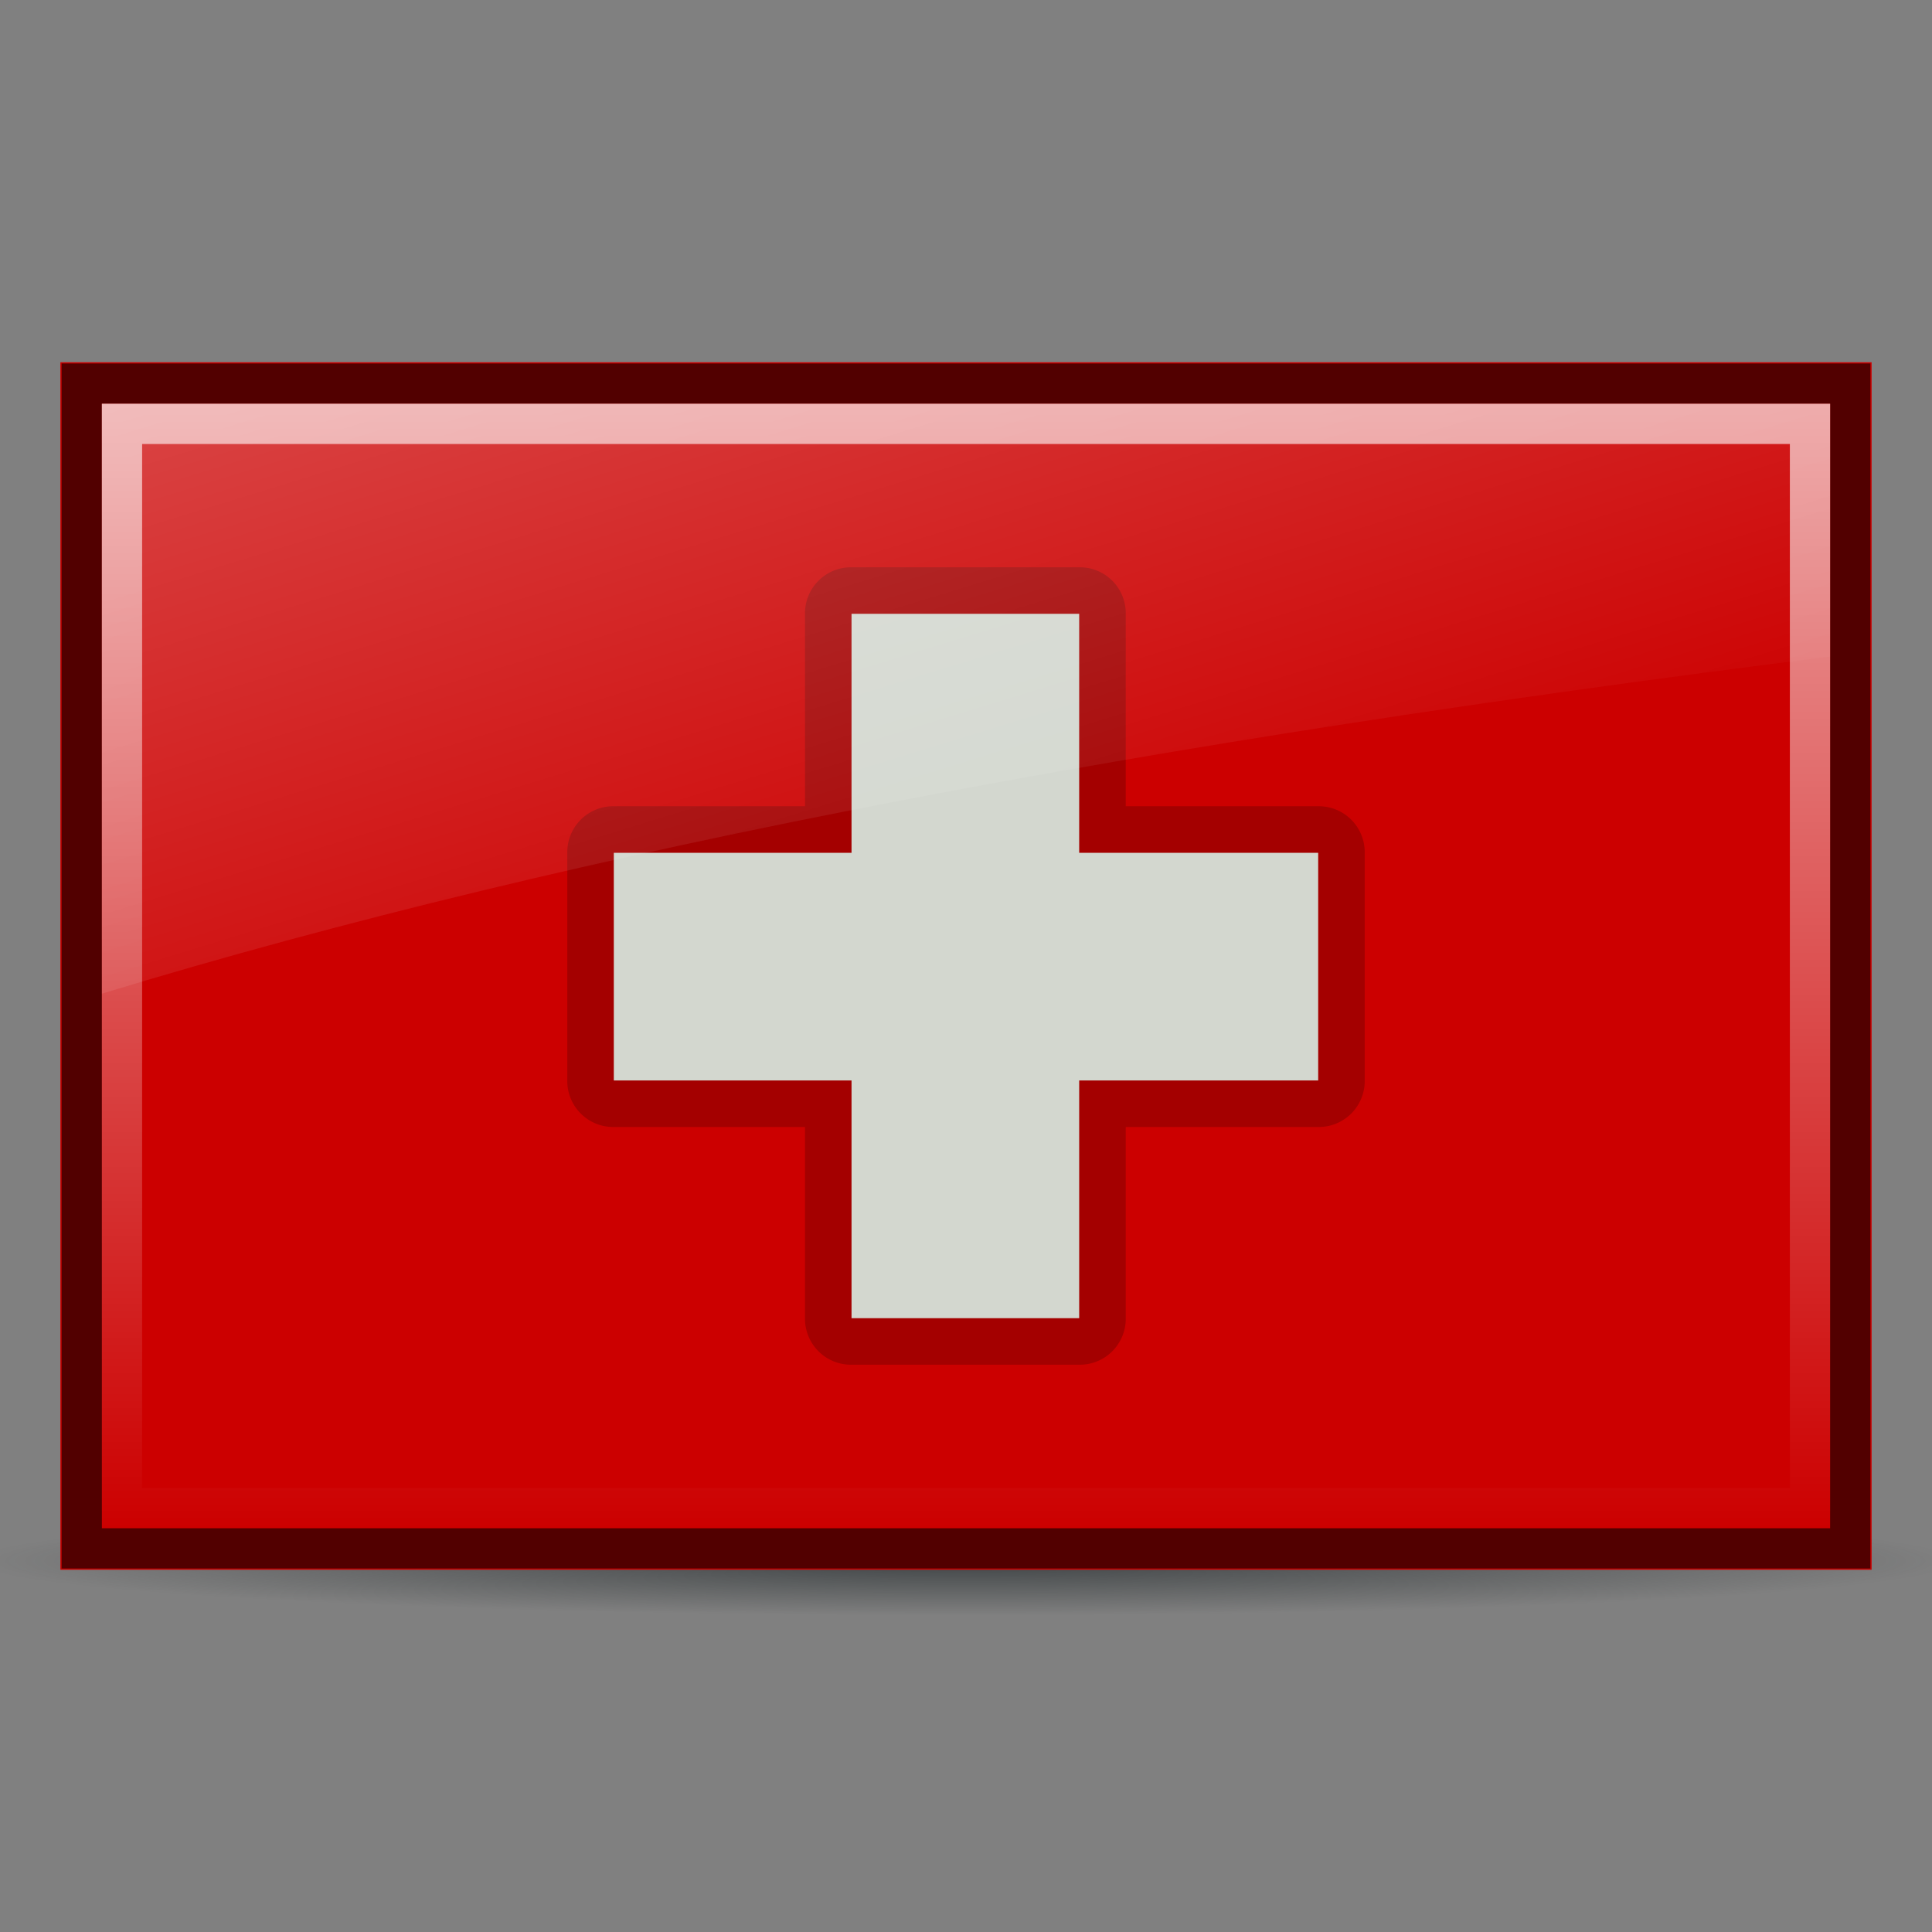
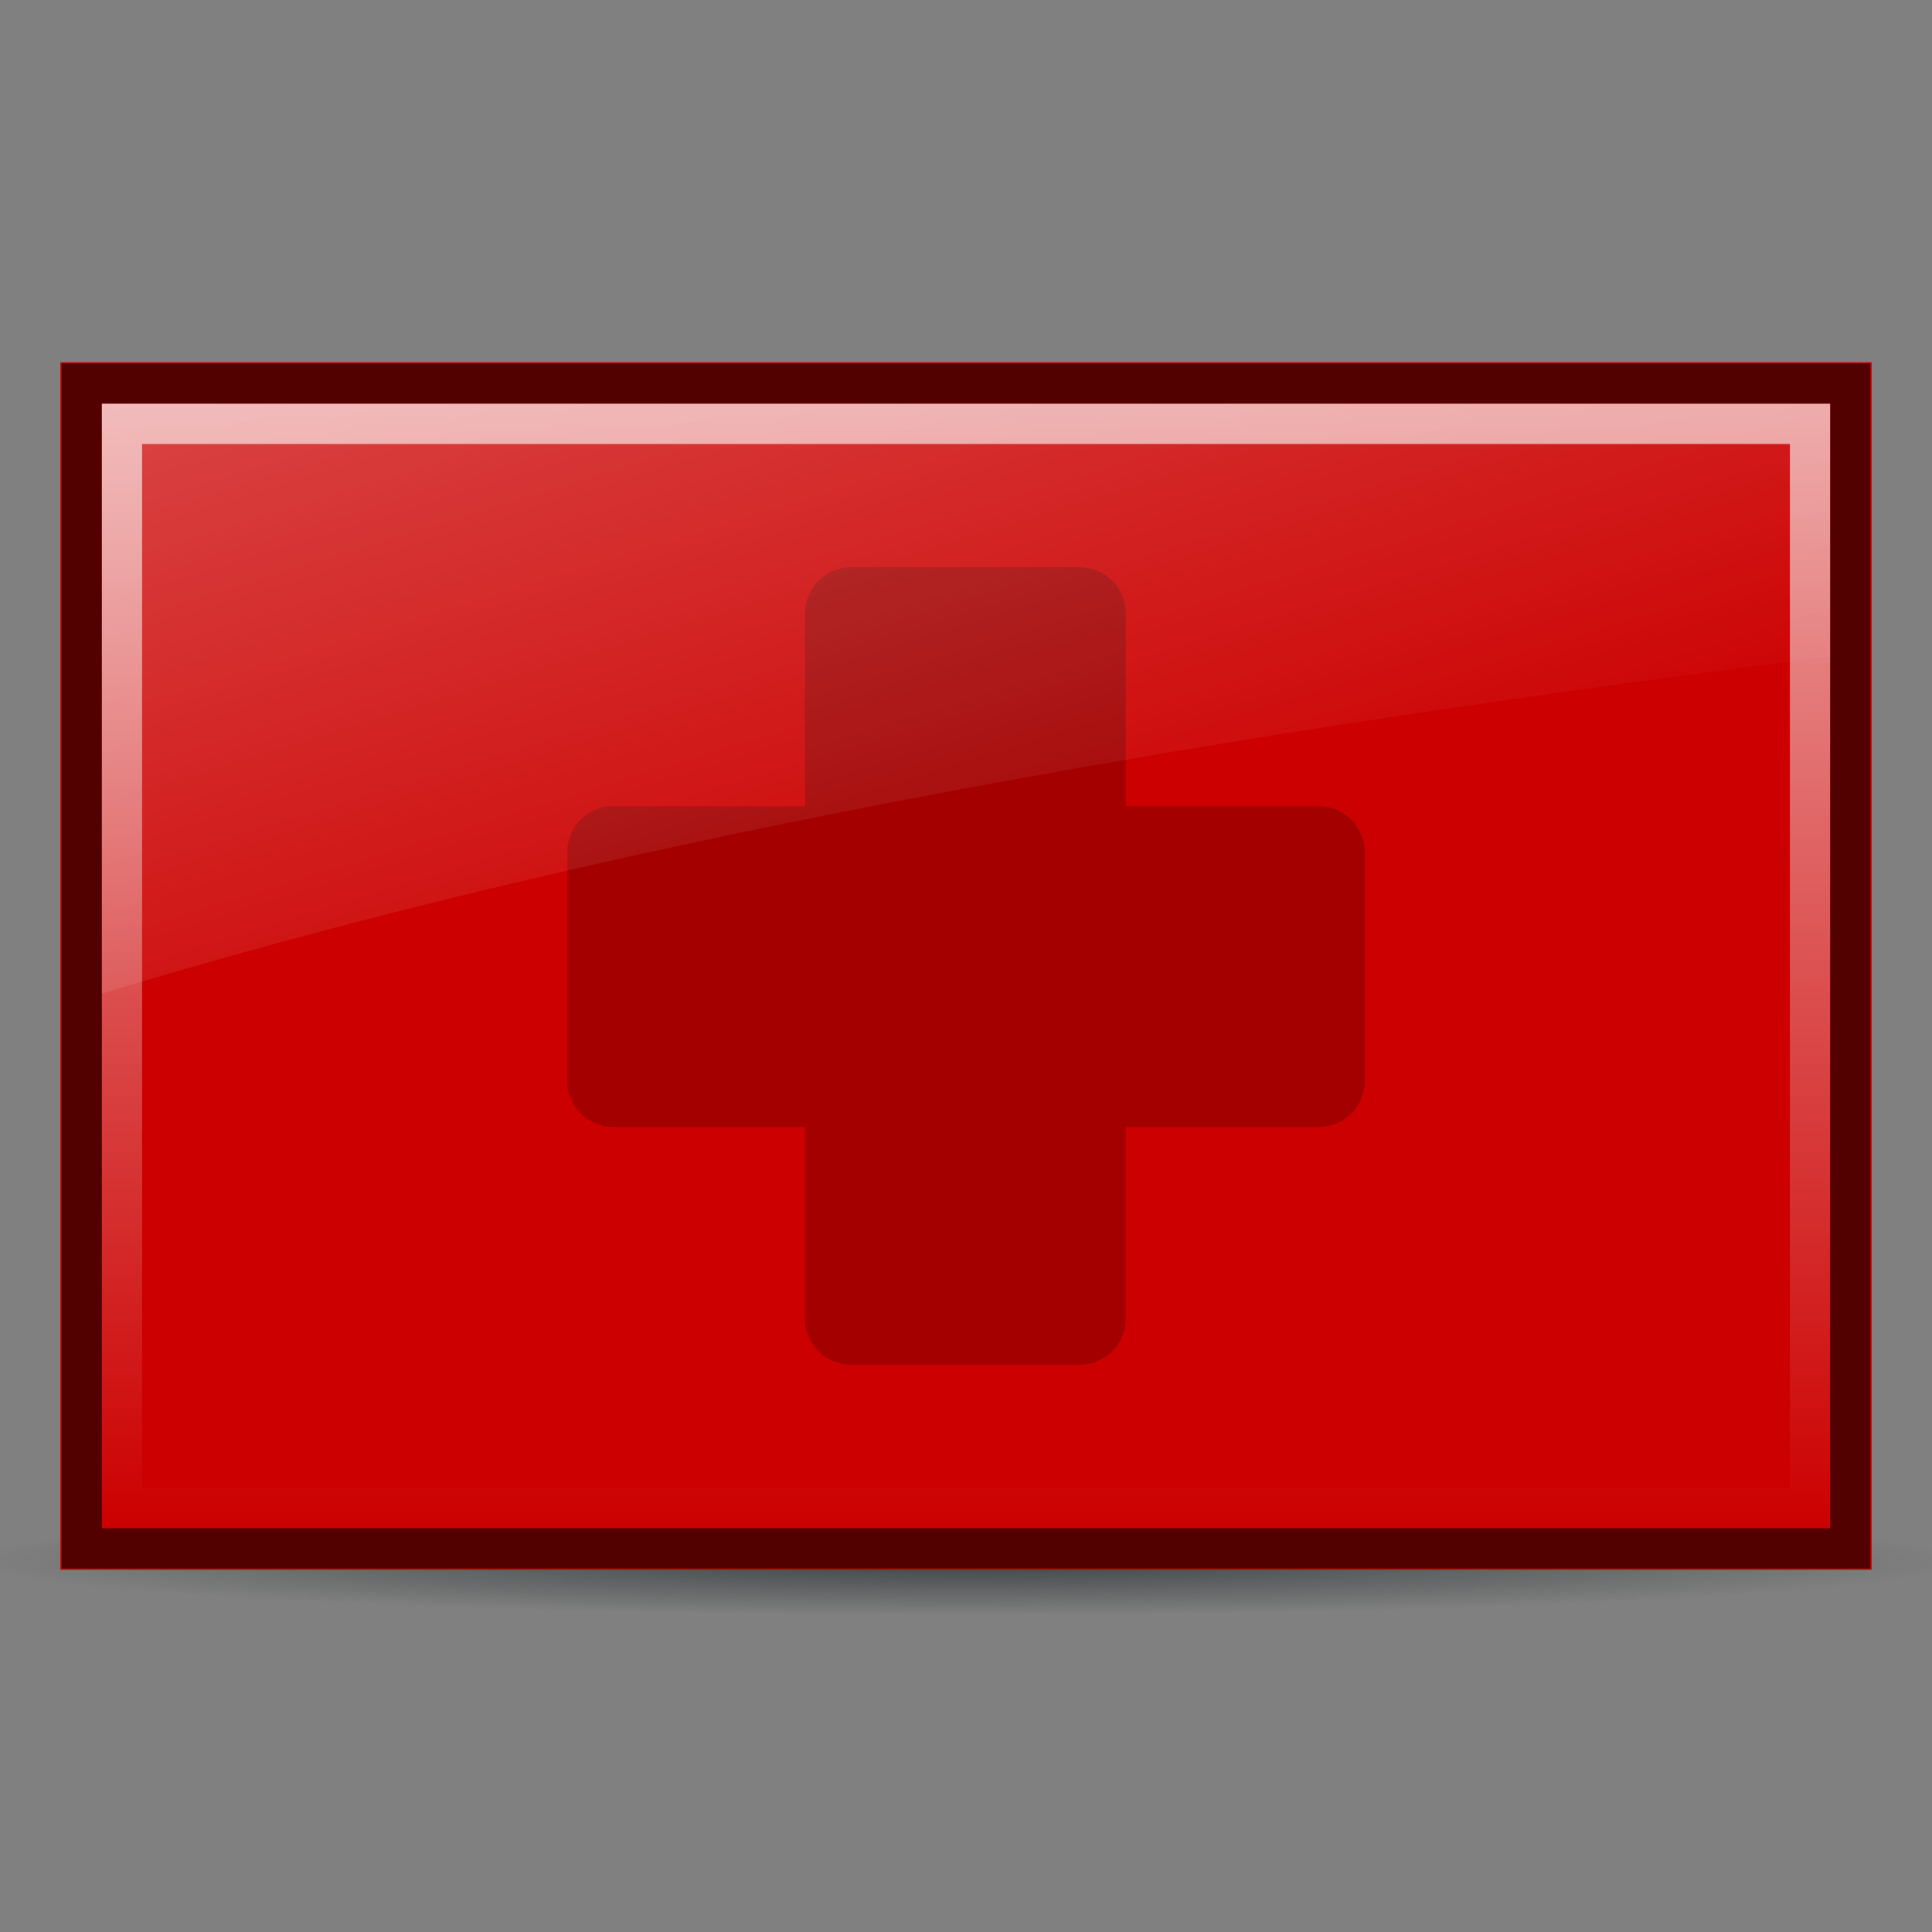
<svg xmlns="http://www.w3.org/2000/svg" xmlns:xlink="http://www.w3.org/1999/xlink" viewBox="0 0 48 48">
  <rect x="0" y="0" width="48" height="48" fill="#808080" stroke="none" />
  <defs id="0">
    <linearGradient id="2">
      <stop id="F" stop-color="#fff" />
      <stop id="G" offset="1" stop-color="#fff" stop-opacity="0" />
    </linearGradient>
    <linearGradient id="3">
      <stop id="H" stop-color="#2e3436" />
      <stop id="I" offset="1" stop-color="#2e3436" stop-opacity="0" />
    </linearGradient>
    <linearGradient id="4">
      <stop id="J" stop-color="#fff" stop-opacity="0.8" />
      <stop id="K" offset="1" stop-color="#fff" stop-opacity="0" />
    </linearGradient>
    <linearGradient y1="10.03" x2="0" y2="37.969" id="5" xlink:href="#4" gradientUnits="userSpaceOnUse" />
    <radialGradient cx="25.391" cy="42.806" r="22.753" id="6" xlink:href="#3" gradientUnits="userSpaceOnUse" gradientTransform="matrix(1,0,0,0.112,0,37.998)" />
    <linearGradient x1="2.531" y1="-16.178" x2="15.851" y2="27.16" id="7" xlink:href="#2" gradientUnits="userSpaceOnUse" />
  </defs>
  <g id="1">
    <path d="m 48.144,42.806 a 22.753,2.556 0 1 1 -45.506,0 22.753,2.556 0 1 1 45.506,0 z" transform="matrix(1.083,0,0,0.532,-3.511,16.012)" id="8" opacity="0.8" fill="url(#6)" />
    <rect width="45" height="30" x="1.5" y="9" id="9" fill="#c00" />
    <path d="M 21.156,14.094 A 1.142,1.142 0 0 0 20,15.25 l 0,4.781 -4.75,0 a 1.142,1.142 0 0 0 -1.156,1.156 l 0,5.656 A 1.142,1.142 0 0 0 15.25,28 l 4.75,0 0,4.75 a 1.142,1.142 0 0 0 1.156,1.156 l 5.656,0 A 1.142,1.142 0 0 0 27.969,32.75 l 0,-4.75 4.781,0 a 1.142,1.142 0 0 0 1.156,-1.156 l 0,-5.656 A 1.142,1.142 0 0 0 32.75,20.031 l -4.781,0 0,-4.781 A 1.142,1.142 0 0 0 26.812,14.094 l -5.656,0 z" id="A" fill="#a40000" />
-     <path d="m 21.156,15.25 0,5.938 -5.906,0 0,5.656 5.906,0 0,5.906 5.656,0 0,-5.906 5.938,0 0,-5.656 -5.938,0 0,-5.938 -5.656,0 z" id="B" fill="#d3d7cf" />
    <path d="m 2.031,9.531 0,28.938 43.938,0 0,-28.938 -43.938,0 z" id="C" opacity="0.6" fill="none" stroke="#000" />
    <path d="m 3.031,10.531 0,26.938 41.938,0 0,-26.938 -41.938,0 z" id="D" opacity="0.8" fill="none" stroke="url(#5)" />
    <path d="m 2.531,10.031 0,14.656 c 11.943,-3.639 26.282,-6.288 42.938,-8.375 l 0,-6.281 -42.938,0 z" id="E" opacity="0.6" fill="url(#7)" />
  </g>
</svg>